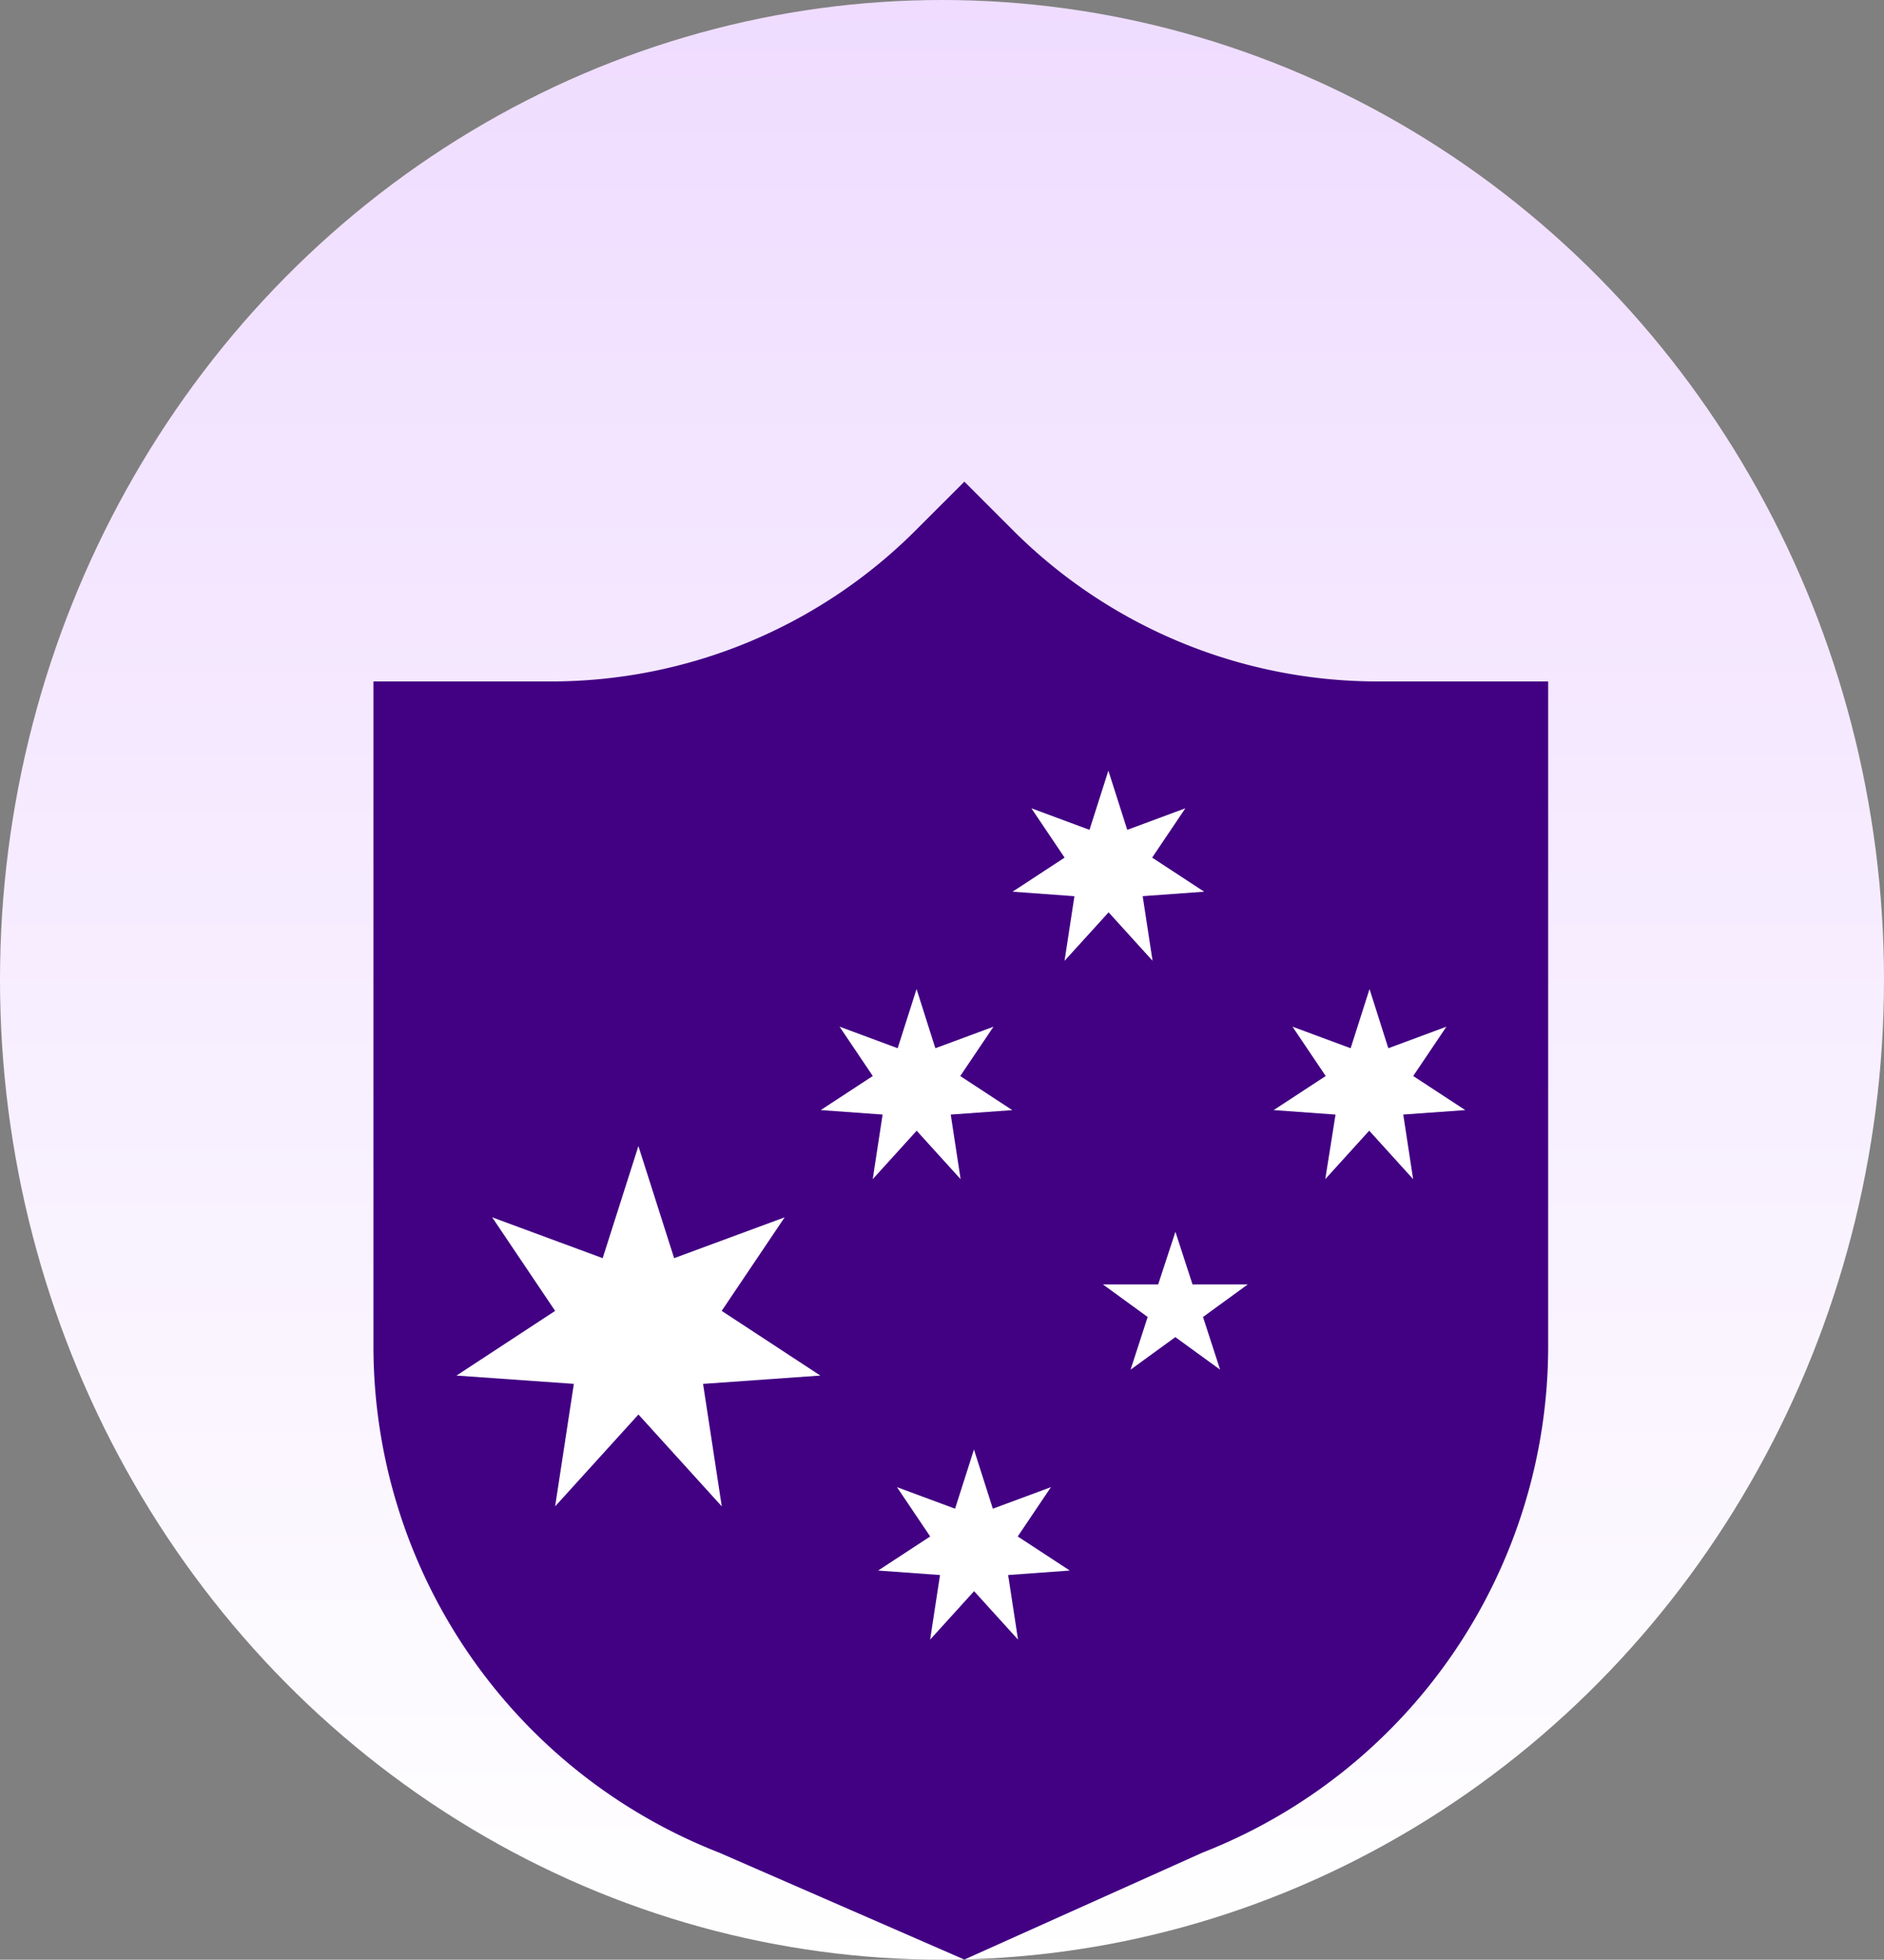
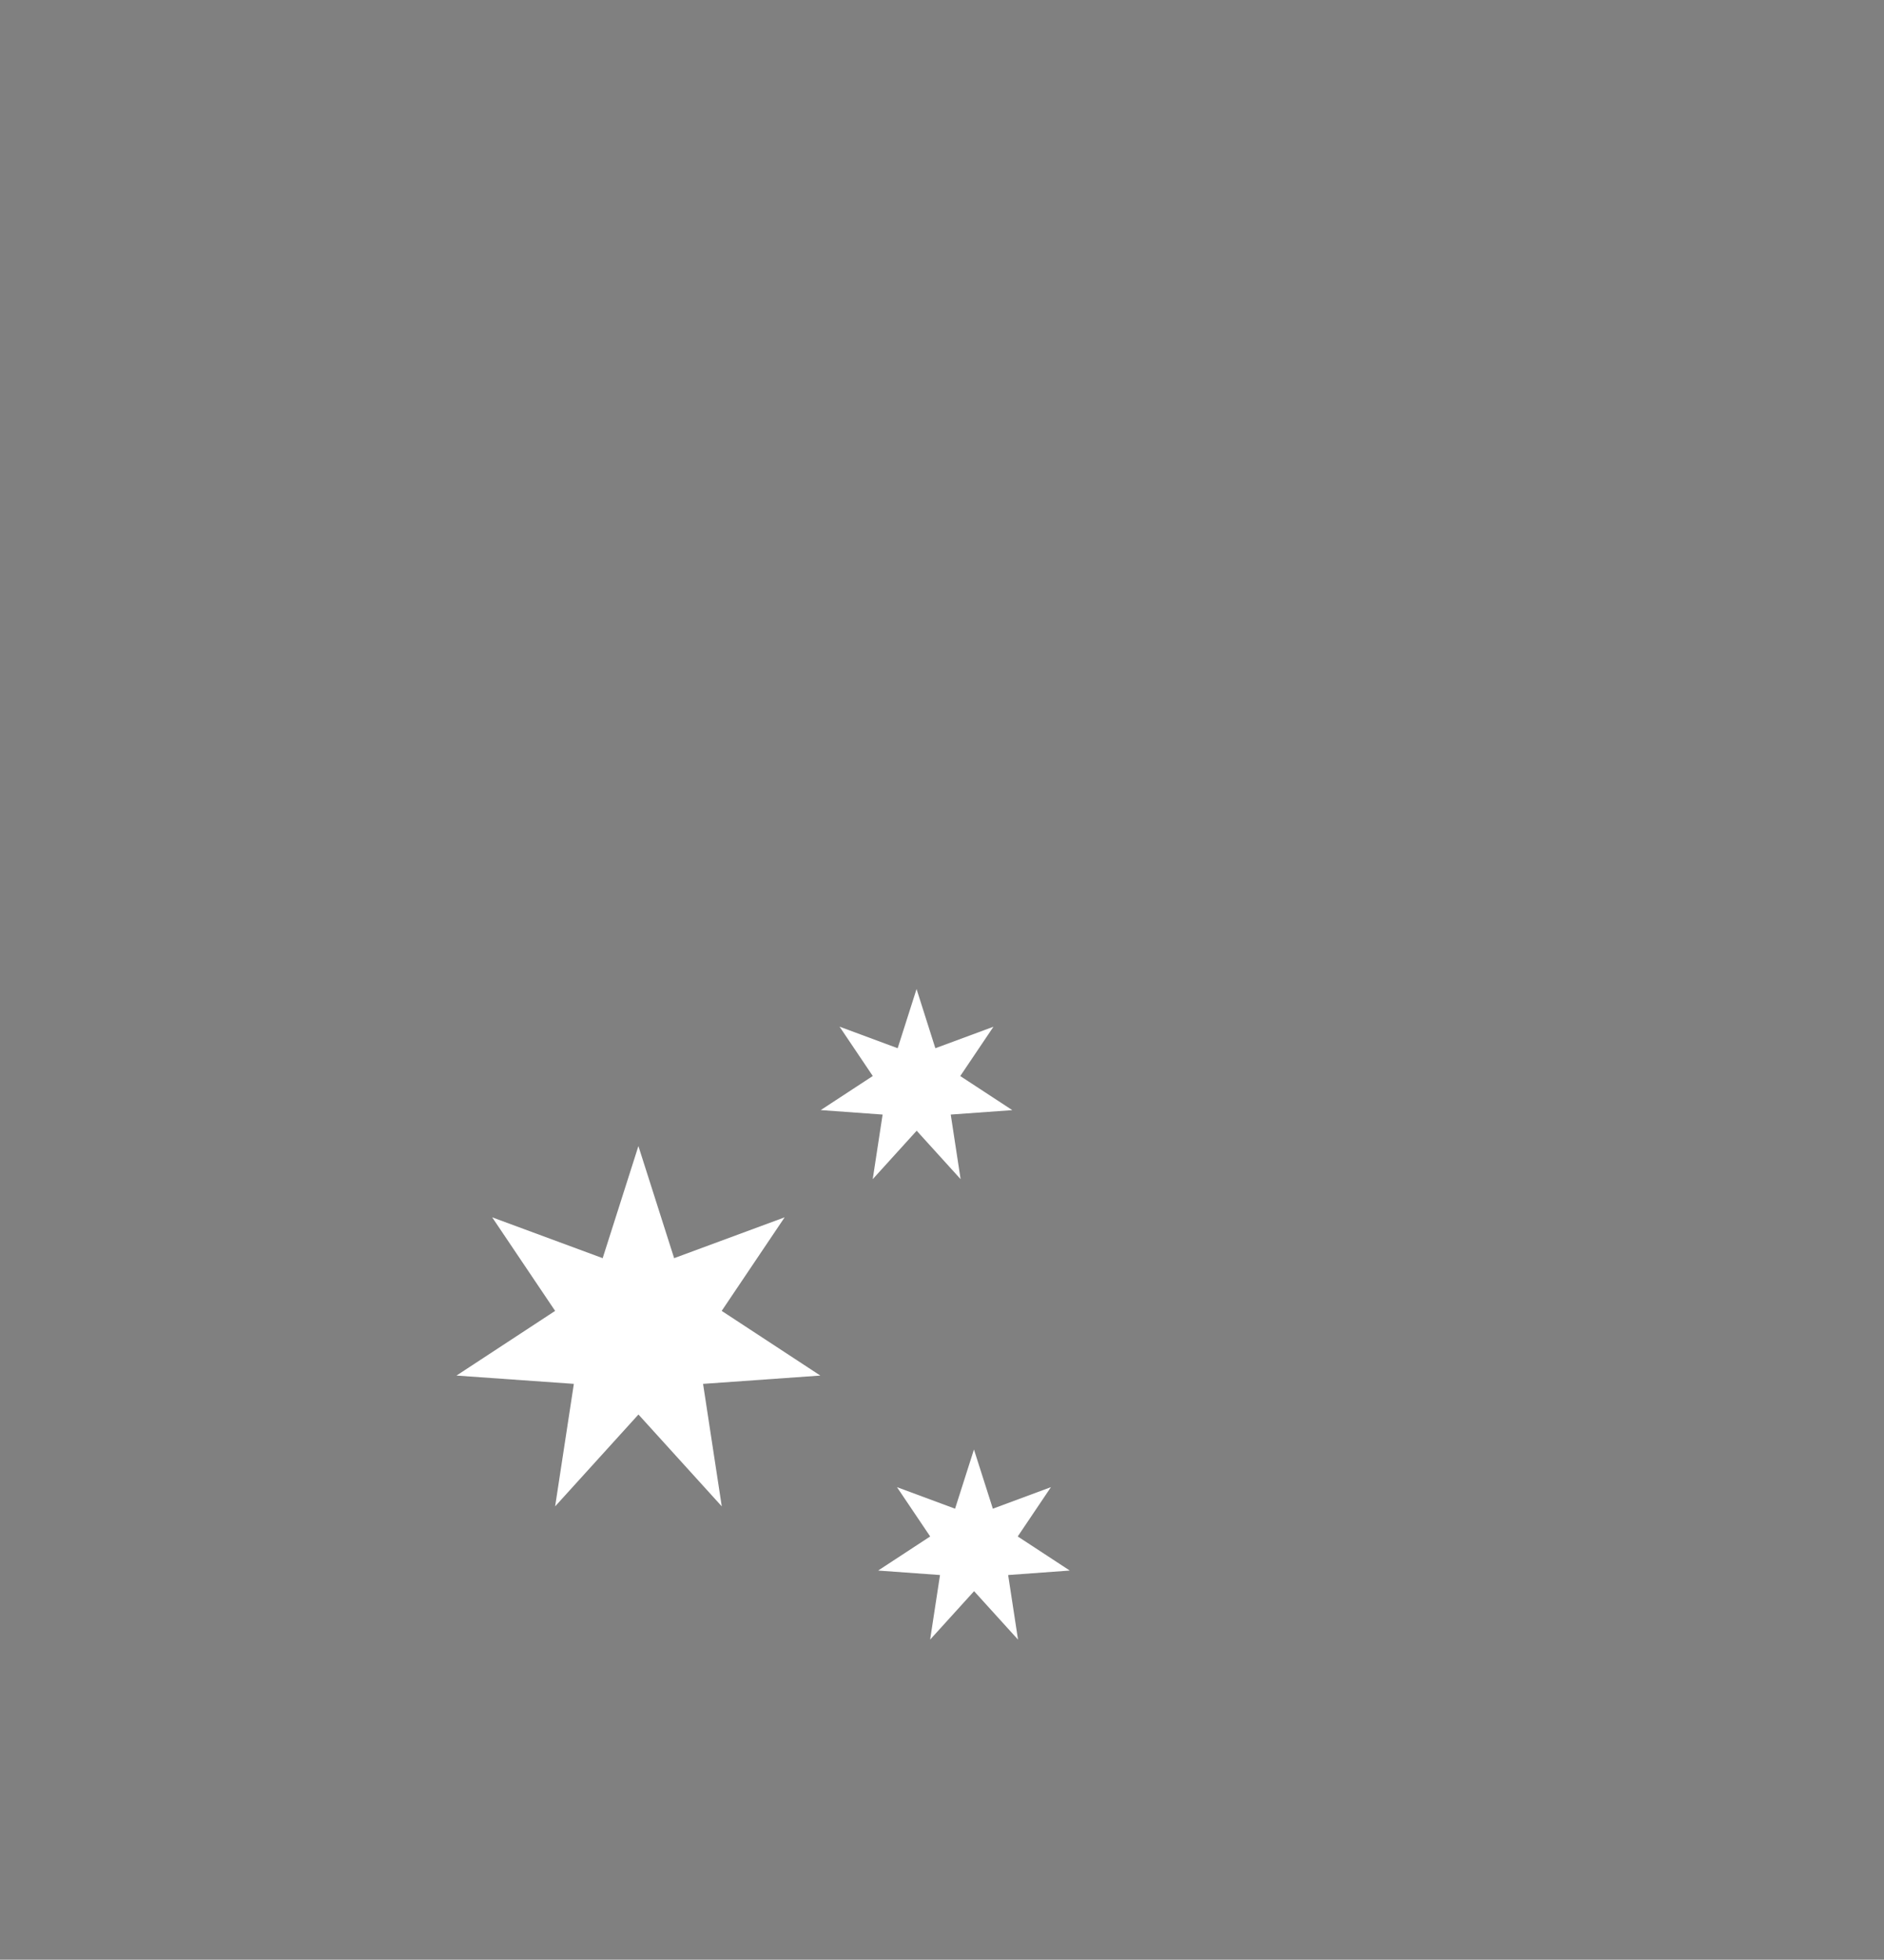
<svg xmlns="http://www.w3.org/2000/svg" width="149.636" height="155.596" viewBox="0 0 149.636 155.596">
  <rect x="0" y="0" width="149.636" height="155.596" fill="#808080" stroke="none" />
  <defs>
    <linearGradient id="a" x1="0.5" x2="0.5" y2="1" gradientUnits="objectBoundingBox">
      <stop offset="0" stop-color="#efdcff" />
      <stop offset="1" stop-color="#fff" />
    </linearGradient>
  </defs>
  <g transform="translate(-1234 -460)">
-     <ellipse cx="74.818" cy="77.798" rx="74.818" ry="77.798" transform="translate(1234 460)" fill="url(#a)" />
-     <path d="M344.143,105.3a40.967,40.967,0,0,1-28.971-12l-3.863-3.863L307.443,93.3a40.965,40.965,0,0,1-28.968,12h-14.1V158.08a43.175,43.175,0,0,0,27.452,40.208l19.479,8.493,18.912-8.49a43.177,43.177,0,0,0,27.459-40.211V105.3Z" transform="translate(999.286 408.806)" fill="#420083" />
    <g transform="translate(1270.252 521.189)">
      <path d="M114.463,307.975l-7.834-5.135,5-7.429-8.777,3.243-2.838-8.9-2.838,8.9L88.4,295.411l5,7.429-7.834,5.135,9.321.659L93.4,318.361l6.618-7.294,6.618,7.294-1.486-9.726Z" transform="translate(-85.561 -259.946)" fill="#fff" />
-       <path d="M351.133,68.362,347,65.656l2.637-3.916-4.614,1.711-1.5-4.7-1.5,4.7-4.614-1.711,2.637,3.916-4.133,2.706,4.914.359-.785,5.129,3.5-3.85,3.49,3.846-.784-5.129Z" transform="translate(-291.743 -58.751)" fill="#fff" />
      <path d="M271.221,199.915l-4.133-2.706,2.637-3.916L265.11,195l-1.493-4.7-1.5,4.7-4.614-1.711,2.637,3.916-4.133,2.706,4.914.356-.785,5.129,3.49-3.846,3.49,3.846-.784-5.129Z" transform="translate(-227.072 -172.961)" fill="#fff" />
-       <path d="M429.221,151.032l-4.133-2.706,2.637-3.916-4.614,1.711-1.493-4.7-1.5,4.7L415.5,144.41l2.637,3.916-4.133,2.706,4.914.356-.814,5.125,3.49-3.846,3.487,3.846-.784-5.128Z" transform="translate(-349.096 -124.081)" fill="#fff" />
      <path d="M351.133,395.862,347,393.156l2.637-3.915-4.614,1.711-1.5-4.7-1.5,4.7-4.614-1.711,2.637,3.915-4.133,2.706,4.914.356-.785,5.128,3.491-3.846,3.49,3.846-.784-5.128Z" transform="translate(-302.419 -332.352)" fill="#fff" />
-       <path d="M402.369,276.03l1.358,4.179h4.39l-3.556,2.587,1.358,4.183-3.556-2.584-3.556,2.584,1.358-4.183-3.556-2.587H401Z" transform="translate(-345.264 -239.418)" fill="#fff" />
    </g>
  </g>
</svg>